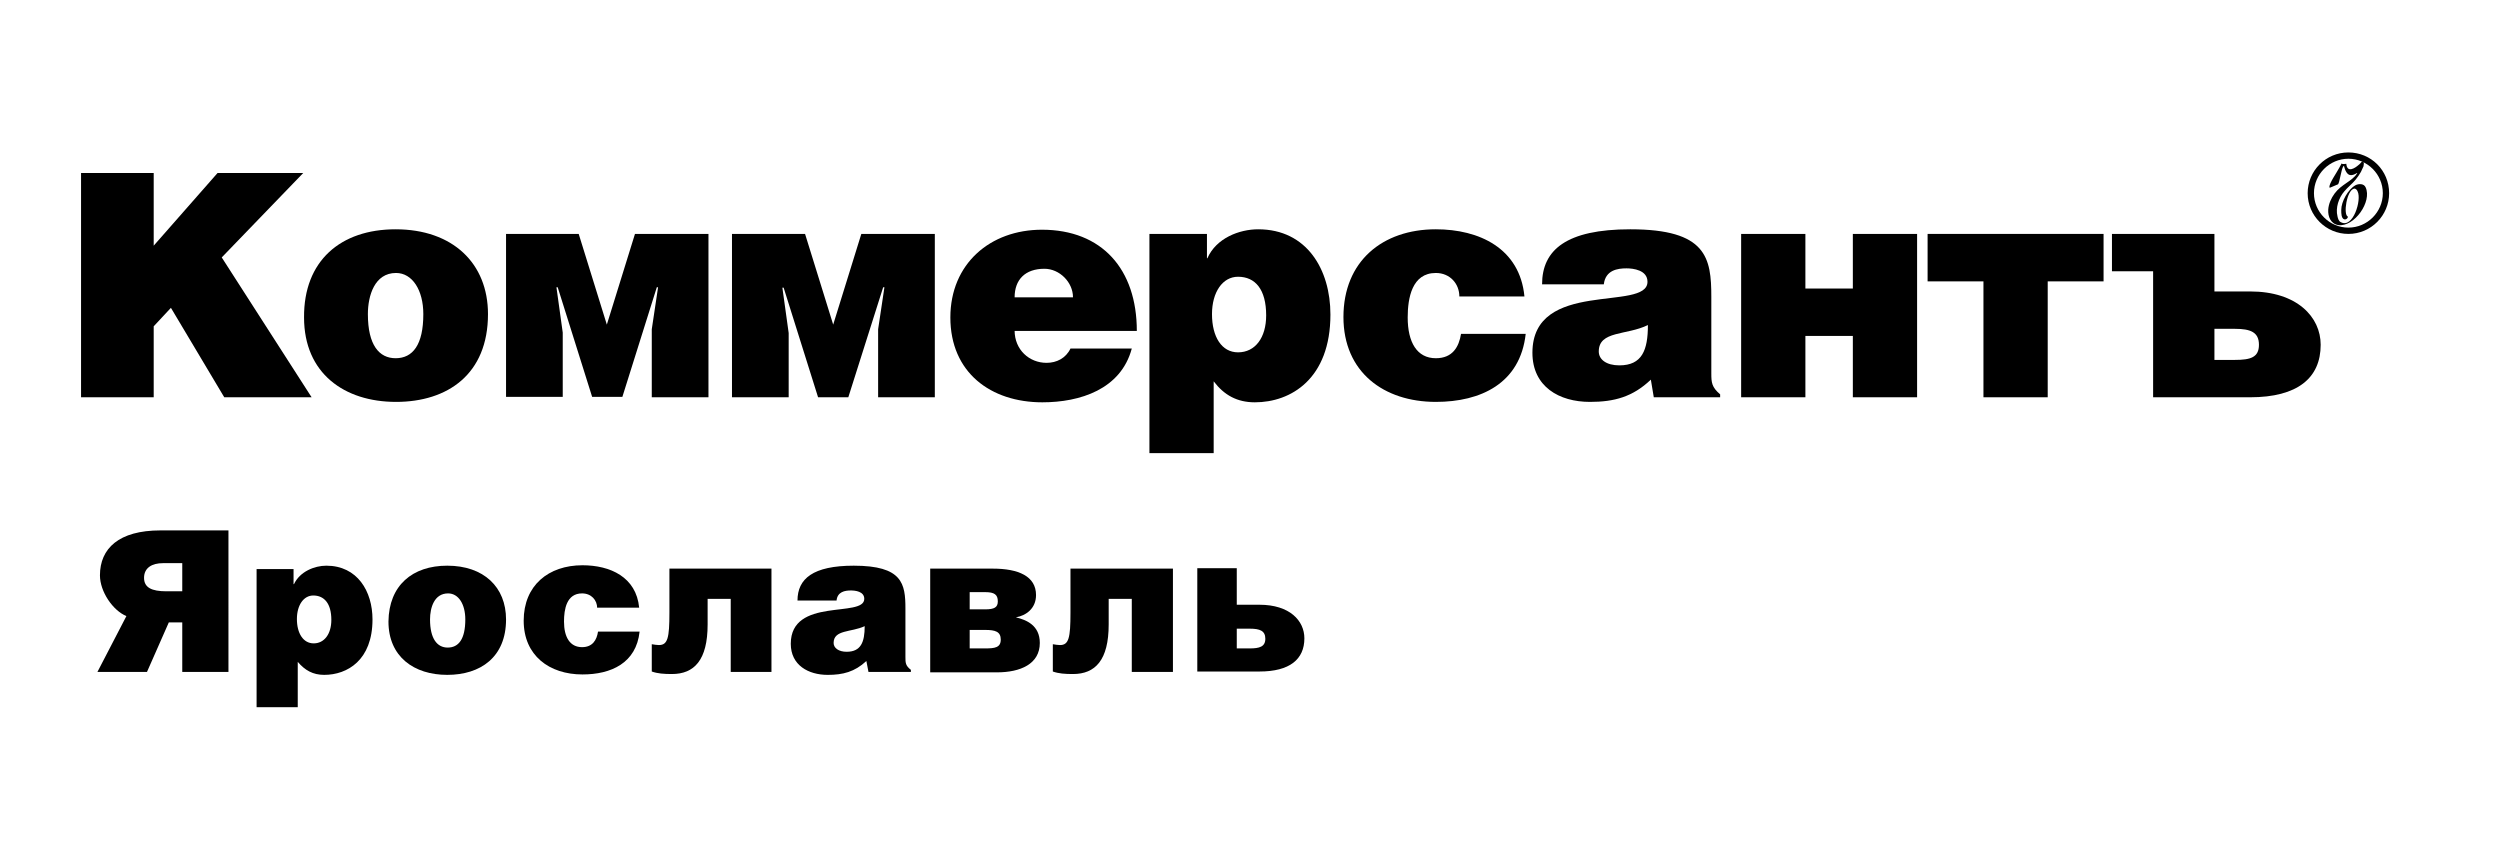
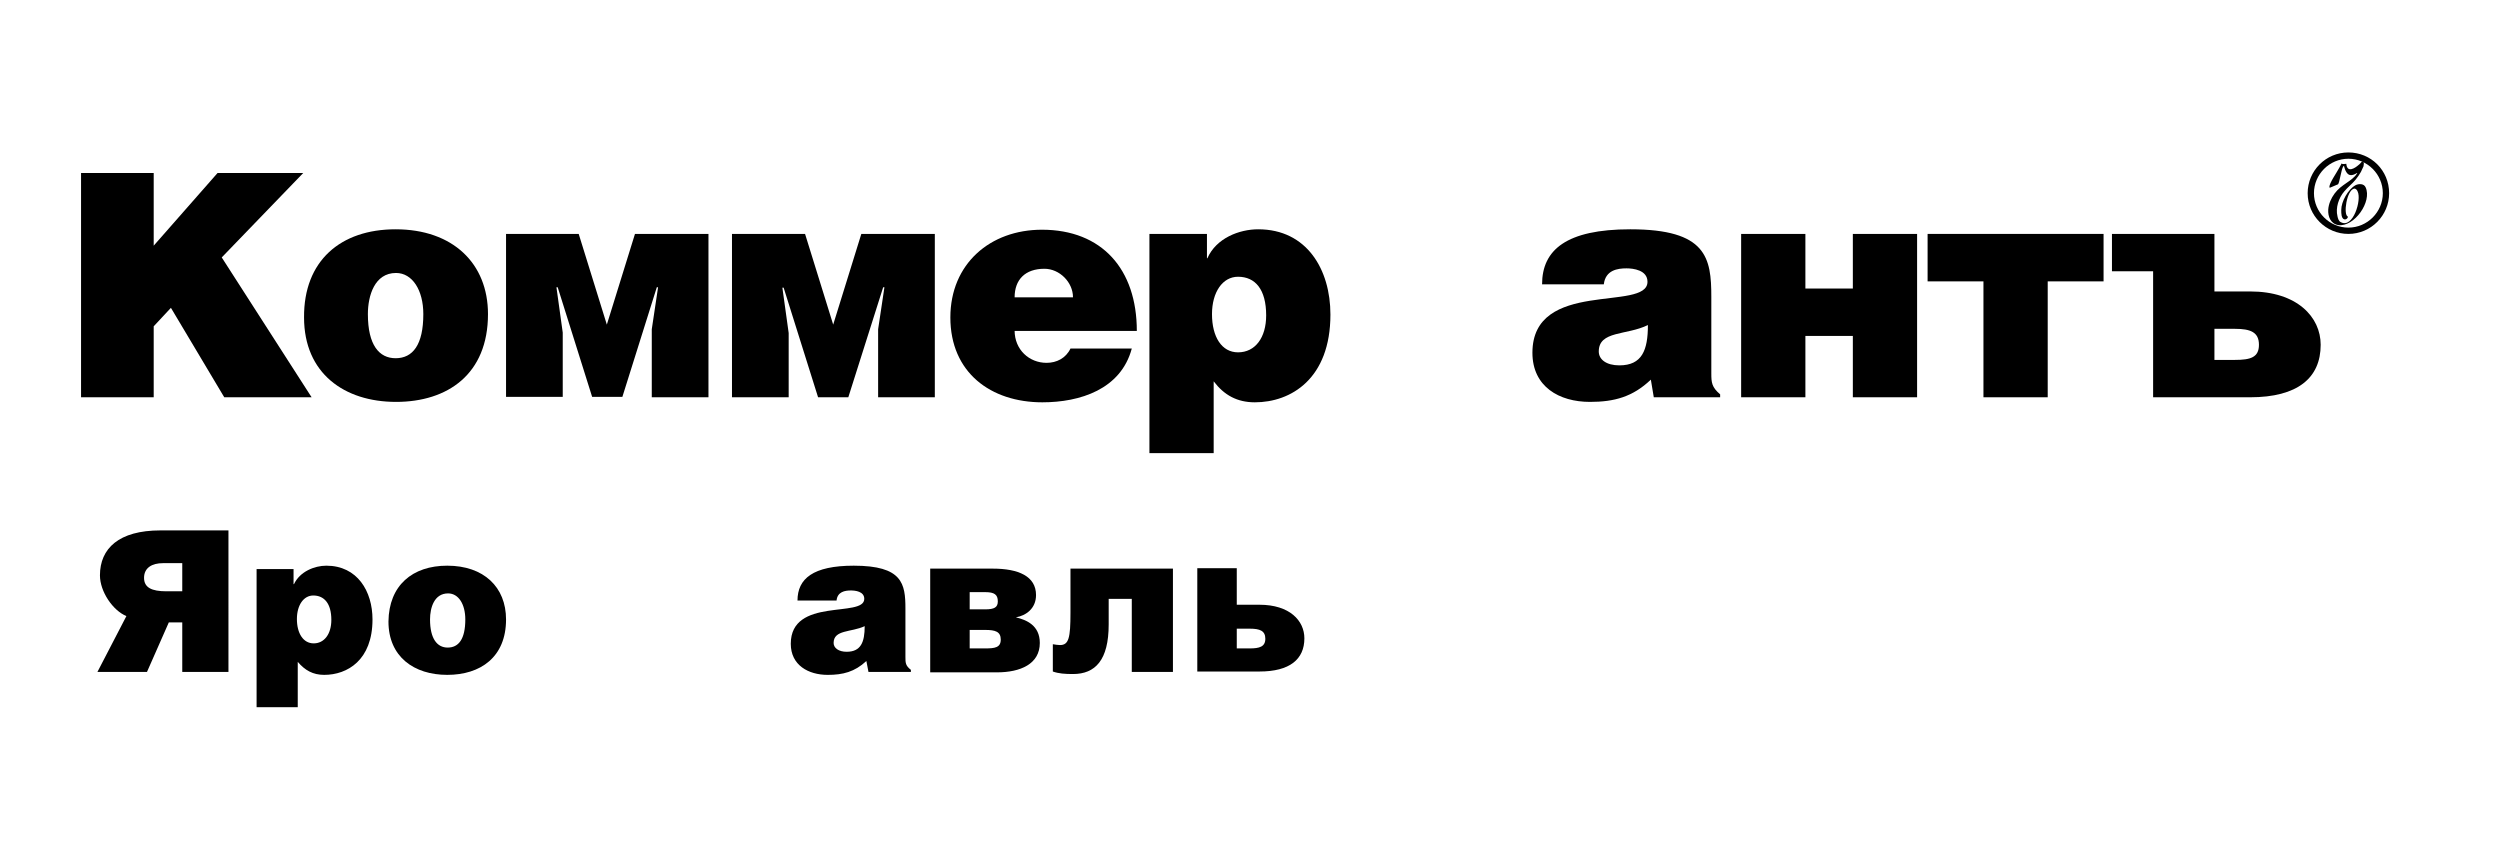
<svg xmlns="http://www.w3.org/2000/svg" id="Layer_1" x="0px" y="0px" viewBox="0 0 595.3 201.6" style="enable-background:new 0 0 595.3 201.6;" xml:space="preserve">
  <style type="text/css"> .st0{fill-rule:evenodd;clip-rule:evenodd;} </style>
  <g>
    <g>
      <path d="M36.6,58.5l15.2-17.3h20.4L52.8,61.3l21.4,33.3H53.4L40.7,73.3l-4.1,4.4v16.9H19.3V41.2h17.3V58.5z" />
    </g>
    <g>
      <path d="M94.2,54.6c13.6,0,22,8.1,22,20.2c0,14.3-9.6,20.9-21.9,20.9s-21.9-6.8-21.9-20.1C72.3,62.1,81.1,54.6,94.2,54.6z M87.6,74.8c0,7.4,2.7,10.5,6.6,10.5c4.1,0,6.6-3.2,6.6-10.5c0-5.7-2.6-9.8-6.5-9.8C89.2,65,87.6,70.4,87.6,74.8z" />
    </g>
    <g>
      <path d="M137.8,55.7l6.7,21.6l6.7-21.6h17.5v38.9h-13.5V78.4l1.5-10h-0.3l-8.2,26.1h-7.2l-8.2-26.1h-0.3l1.5,10.8v15.3h-13.5V55.7 H137.8z" />
    </g>
    <g>
      <path d="M191.7,55.7l6.7,21.6l6.7-21.6h17.5v38.9h-13.5V78.4l1.5-10h-0.3L202,94.6h-7.2l-8.2-26.1h-0.3l1.5,10.8v15.3h-13.5V55.7 H191.7z" />
    </g>
    <g>
      <path d="M241.6,78.7c0,4.6,3.5,7.7,7.6,7.7c2.4,0,4.6-1.1,5.7-3.4h14.6c-2.6,9.7-12.3,12.8-21.3,12.8c-12.3,0-21.9-7.1-21.9-20.2 c0-12.8,9.5-20.9,21.8-20.9c14.3,0,22.6,9.4,22.6,24.1H241.6z M255.5,70.8c0-3.6-3.2-6.8-6.8-6.8c-4.6,0-7.1,2.6-7.1,6.8H255.5z" />
    </g>
    <g>
      <path d="M287.4,55.7v5.8h0.1c2.1-4.8,7.6-6.9,12.1-6.9c11.6,0,17.2,9.6,17.2,20.3c0,15.3-9.4,20.9-18,20.9c-4.2,0-7.3-1.7-9.8-5 v17.1h-15.3V55.7H287.4z M301.5,75.1c0-6.2-2.6-9.2-6.7-9.2c-3.7,0-6.2,3.7-6.2,8.9c0,5.4,2.3,9.1,6.2,9.1 C298.9,83.9,301.5,80.4,301.5,75.1z" />
    </g>
    <g>
-       <path d="M347.5,70.6c0-3-2.2-5.6-5.6-5.6c-5.7,0-6.7,6-6.7,10.6c0,5.9,2.2,9.7,6.7,9.7c4,0,5.5-2.7,6-5.8h15.4 c-1.3,11.8-10.7,16.2-21.4,16.2c-12.4,0-22-7.1-22-20.2c0-13.3,9.3-20.9,22-20.9c10.3,0,20,4.5,21.1,16H347.5z" />
-     </g>
+       </g>
    <g>
      <path d="M367.2,67.7c0-8.2,5.8-13.1,21-13.1c18.2,0,19.3,6.8,19.3,16.1v18.2c0,2.2,0.1,3.3,2.1,5v0.7h-15.8l-0.7-4.2 c-4.3,4.1-8.7,5.3-14.5,5.3c-7.3,0-13.7-3.6-13.7-11.7c0-17.7,27.4-9.7,27.4-16.9c0-2.8-3.4-3.2-5-3.2c-2.1,0-5,0.4-5.4,3.8H367.2 z M380.7,83.7c0,1.9,1.8,3.3,4.9,3.3c5.4,0,6.8-3.6,6.8-9.6C387.3,79.9,380.7,78.7,380.7,83.7z" />
    </g>
    <g>
      <path d="M429.9,68.7h11.3v-13h15.3v38.9h-15.3V80h-11.3v14.6h-15.3V55.7h15.3V68.7z" />
    </g>
    <g>
      <path d="M500.9,55.7V67h-13.3v27.6h-15.3V67H459V55.7H500.9z" />
    </g>
    <g>
      <path d="M527.3,55.7v13.7h8.5c11.2,0,16.8,6.1,16.8,12.7c0,7.9-5.5,12.5-16.8,12.5h-23.1v-30h-9.8v-8.9H527.3z M527.3,85.7h4.9 c3.7,0,5.7-0.6,5.7-3.6c0-3-2-3.8-5.7-3.8h-4.9V85.7z" />
    </g>
  </g>
  <g>
    <path d="M40.2,148.2L35,160H23.2l6.9-13.3c-3.2-1.3-6.3-5.8-6.3-9.7c0-6.4,4.5-10.7,14.4-10.7h16.2V160H43.4v-11.8H40.2z M43.4,134.1h-4.6c-2.6,0-4.5,1.1-4.5,3.5c0,2.3,1.8,3.2,5.3,3.2h3.8V134.1z" />
    <path d="M69.9,135.4v3.7H70c1.4-3,4.9-4.4,7.7-4.4c7.4,0,11,6.1,11,12.8c0,9.7-6,13.2-11.5,13.2c-2.7,0-4.6-1.1-6.3-3.1v10.8h-9.8 v-32.9H69.9z M78.9,147.6c0-3.9-1.7-5.8-4.3-5.8c-2.3,0-3.9,2.3-3.9,5.6c0,3.4,1.5,5.8,4,5.8C77.2,153.2,78.9,151,78.9,147.6z" />
    <path d="M106.5,134.7c8.7,0,14,5.1,14,12.8c0,9-6.1,13.2-14,13.2s-14-4.3-14-12.7C92.6,139.4,98.2,134.7,106.5,134.7z M102.4,147.5 c0,4.6,1.7,6.7,4.2,6.7c2.6,0,4.2-2,4.2-6.7c0-3.6-1.6-6.2-4.1-6.2C103.4,141.3,102.4,144.7,102.4,147.5z" />
-     <path d="M142.2,144.8c0-1.9-1.4-3.5-3.6-3.5c-3.7,0-4.3,3.8-4.3,6.7c0,3.7,1.4,6.1,4.3,6.1c2.5,0,3.5-1.7,3.8-3.7h9.9 c-0.8,7.5-6.8,10.2-13.6,10.2c-7.9,0-14-4.5-14-12.8c0-8.4,5.9-13.2,14-13.2c6.6,0,12.8,2.8,13.5,10.1H142.2z" />
-     <path d="M183.7,135.4V160H174v-17.4h-5.5v6.1c0,8.5-3.2,11.8-8.5,11.8c-1.9,0-3.4-0.1-4.8-0.6v-6.5c0.7,0.1,1.1,0.2,1.7,0.2 c2.1,0,2.5-1.7,2.5-7.7v-10.5H183.7z" />
    <path d="M189.9,143c0-5.2,3.7-8.3,13.4-8.3c11.6,0,12.3,4.3,12.3,10.2v11.5c0,1.4,0,2.1,1.3,3.1v0.5h-10.1l-0.5-2.6 c-2.8,2.6-5.6,3.3-9.2,3.3c-4.6,0-8.8-2.3-8.8-7.4c0-11.2,17.5-6.1,17.5-10.7c0-1.8-2.2-2-3.2-2c-1.4,0-3.2,0.3-3.4,2.4H189.9z M198.5,153.1c0,1.2,1.2,2.1,3.1,2.1c3.4,0,4.3-2.3,4.3-6.1C202.7,150.6,198.5,149.9,198.5,153.1z" />
    <path d="M221.5,135.4h14.9c6.1,0,10.3,1.8,10.3,6.3c0,3.2-2.4,4.9-4.8,5.3c2.5,0.6,5.7,1.9,5.7,6.1c0,5-4.6,7-10.2,7h-15.9V135.4z M230.9,145.1h3.7c2.2,0,3-0.5,3-1.9c0-1.6-0.8-2.2-3-2.2h-3.7V145.1z M230.9,154.4h3.7c2.3,0,3.7-0.2,3.7-2.1s-1.3-2.3-3.7-2.3 h-3.7V154.4z" />
    <path d="M279.3,135.4V160h-9.8v-17.4H264v6.1c0,8.5-3.2,11.8-8.5,11.8c-1.9,0-3.4-0.1-4.8-0.6v-6.5c0.7,0.1,1.1,0.2,1.7,0.2 c2.1,0,2.5-1.7,2.5-7.7v-10.5H279.3z" />
    <path d="M294.5,144h5.4c7.2,0,10.7,3.8,10.7,8c0,5-3.5,7.9-10.7,7.9h-14.8v-24.6h9.4V144z M294.5,154.4h3.1c2.3,0,3.7-0.4,3.7-2.3 c0-1.9-1.3-2.4-3.7-2.4h-3.1V154.4z" />
  </g>
  <g>
    <g>
      <path class="st0" d="M559.2,36.3c-5.4,0-9.7,4.4-9.7,9.7c0,5.4,4.4,9.7,9.7,9.7c5.4,0,9.7-4.4,9.7-9.7 C568.9,40.6,564.6,36.3,559.2,36.3z M559.2,54.2c-4.5,0-8.2-3.7-8.2-8.2c0-4.5,3.7-8.2,8.2-8.2c4.5,0,8.2,3.7,8.2,8.2 C567.4,50.5,563.7,54.2,559.2,54.2z" />
    </g>
    <g>
      <path d="M558.7,39c0.2,2.3,2.1,1,2.9,0.3c0.3-0.2,0.7-0.7,0.8-0.8c0.1-0.1,0.3,0,0.4,0.1c0.1,0.2,0.1,0.5,0,1 c-0.2,0.5-0.5,1-0.6,1.3c-0.4,0.7-0.8,1.3-1.3,1.9c-0.8,1-1.9,1.8-2.7,2.8c-1.3,1.5-2.1,3.9-1.6,5.9c0.1,0.5,0.3,1.2,0.8,1.4 c2.9,1.6,5-5.3,4-7.3c-0.1-0.3-0.4-0.7-0.8-0.7c-1.8,0.3-2.7,6.3-1.5,6.7c-0.1,0.7-1.2,1.1-1.5-0.2c-0.1-0.5-0.1-0.9-0.1-1.4 c0-2,1.6-4.9,3.4-5.9c0.8-0.4,2-0.4,2.4,0.5c1.6,3.4-2.7,9.5-6.5,9c-1.8-0.3-2.5-2-2.4-3.7c0.1-1.4,0.7-2.7,1.5-3.8 c1.6-2.2,4.1-2.9,5.3-4.7c0,0,0-0.1,0.1-0.1c0-0.1,0-0.1-0.1-0.1c-0.1,0.1-0.8,0.5-1.3,0.5c-1,0.1-1.5-1.2-1.7-2 c0-0.2,0-0.3-0.2-0.1c-0.5,0.6-0.9,4.1-1.3,4.3l-1.9,0.8c0,0-0.1,0-0.1-0.1c-0.2-0.8,1.8-3.6,2.3-4.6c0.1-0.1,0.5-1,0.6-1.1 C557.7,39.2,558.6,39,558.7,39z" />
    </g>
  </g>
</svg>